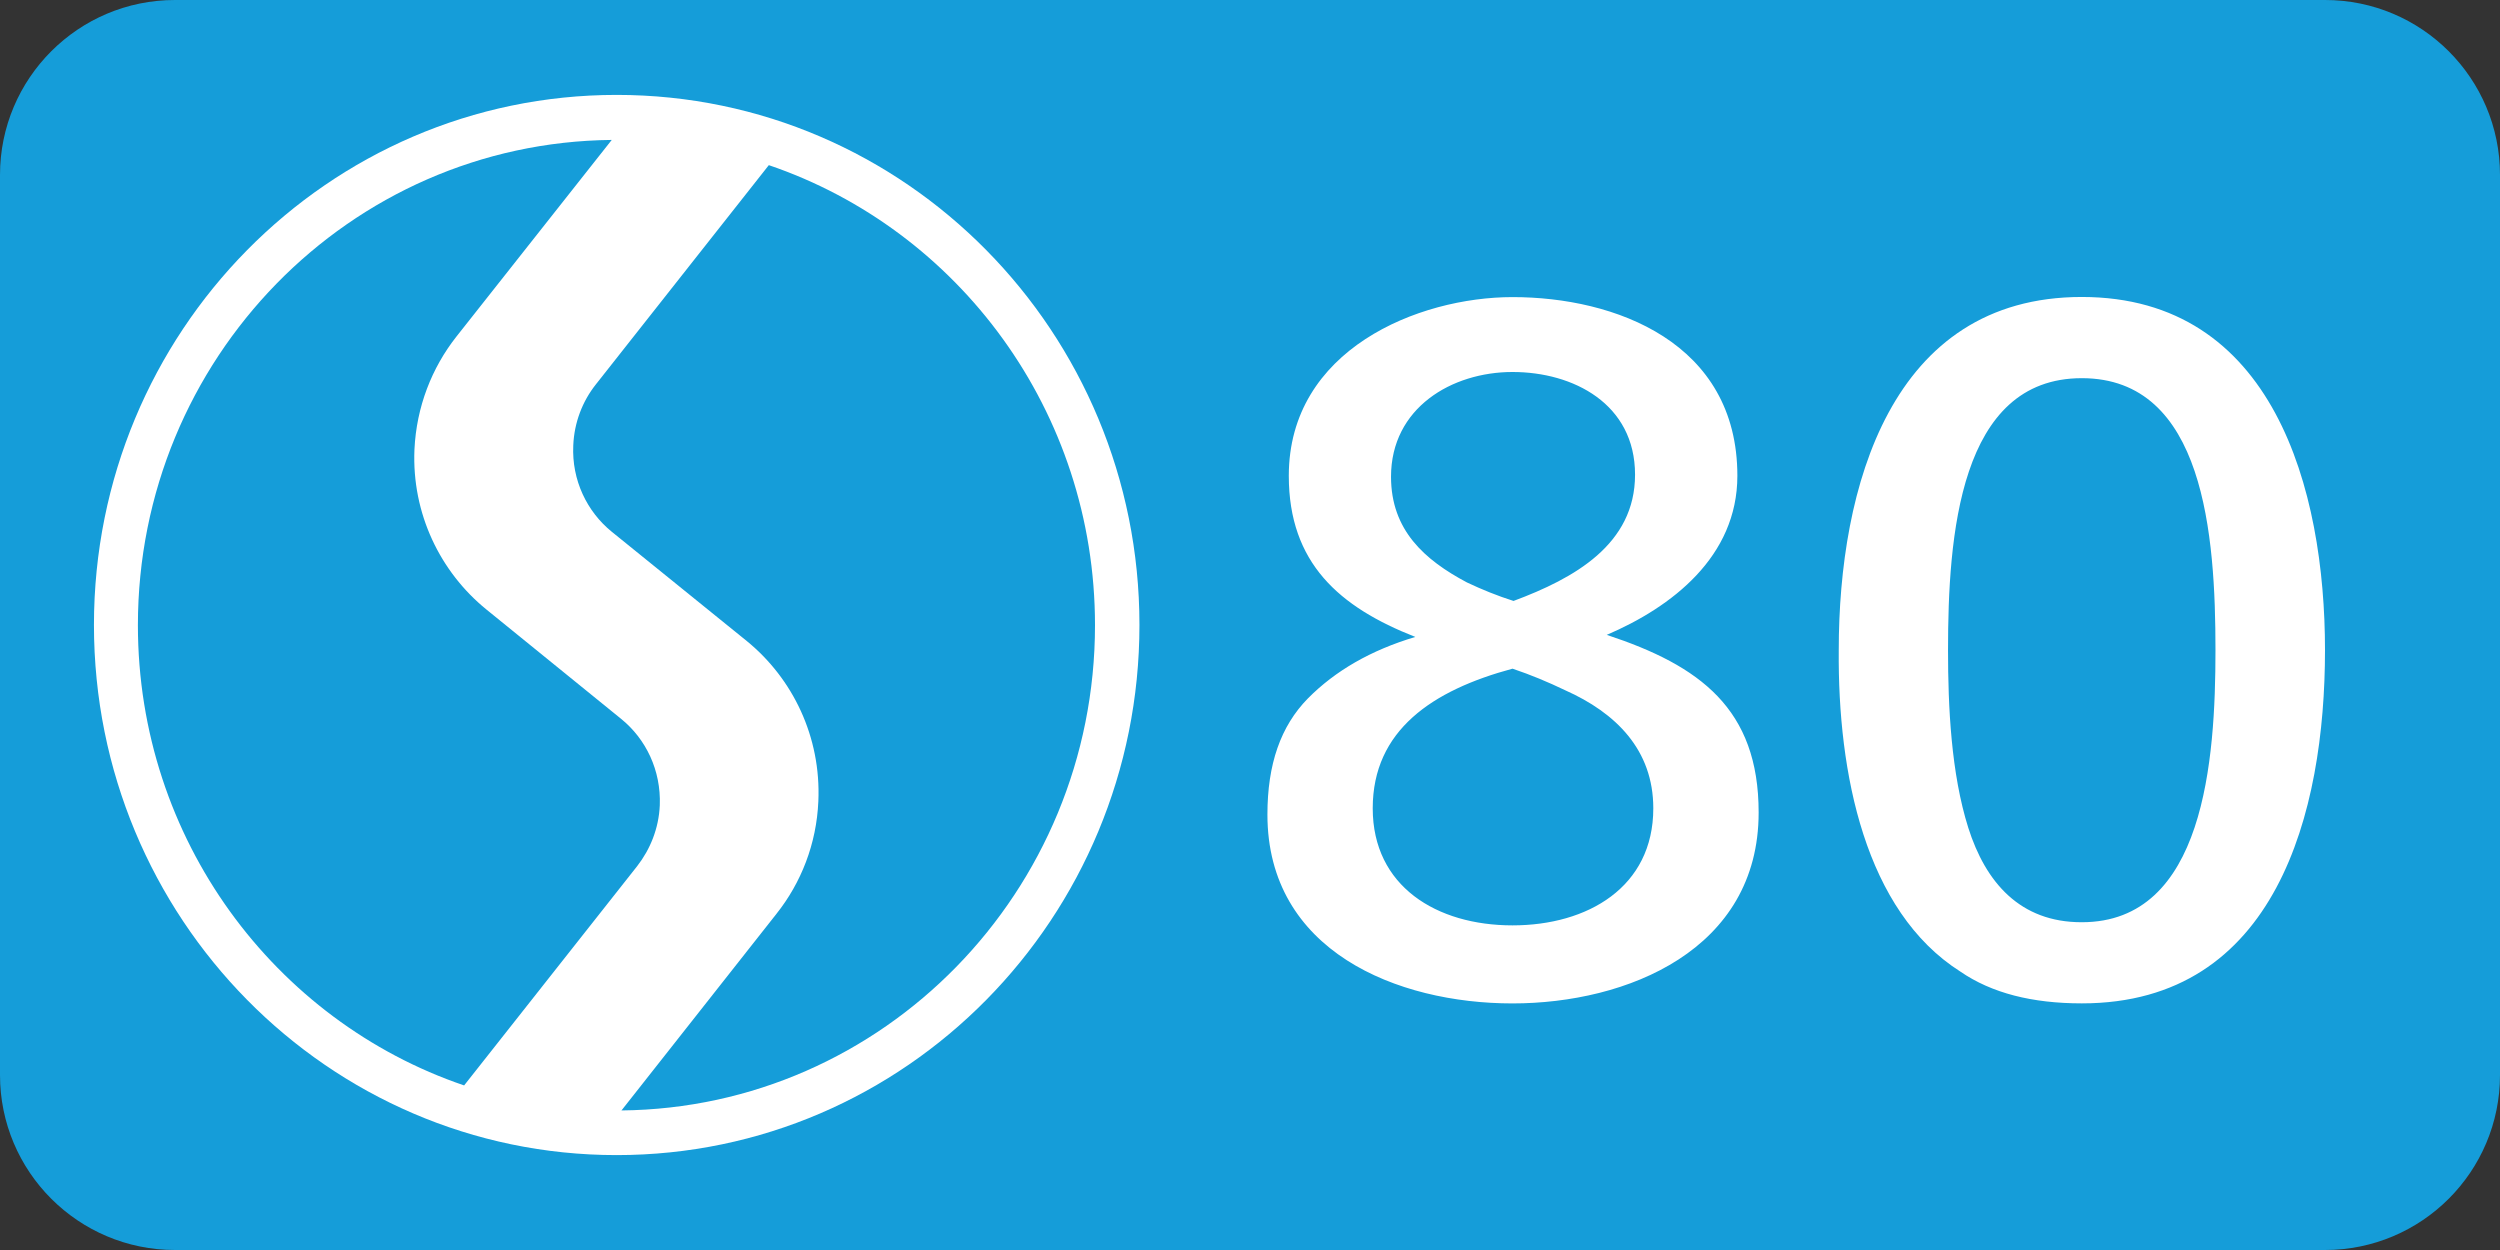
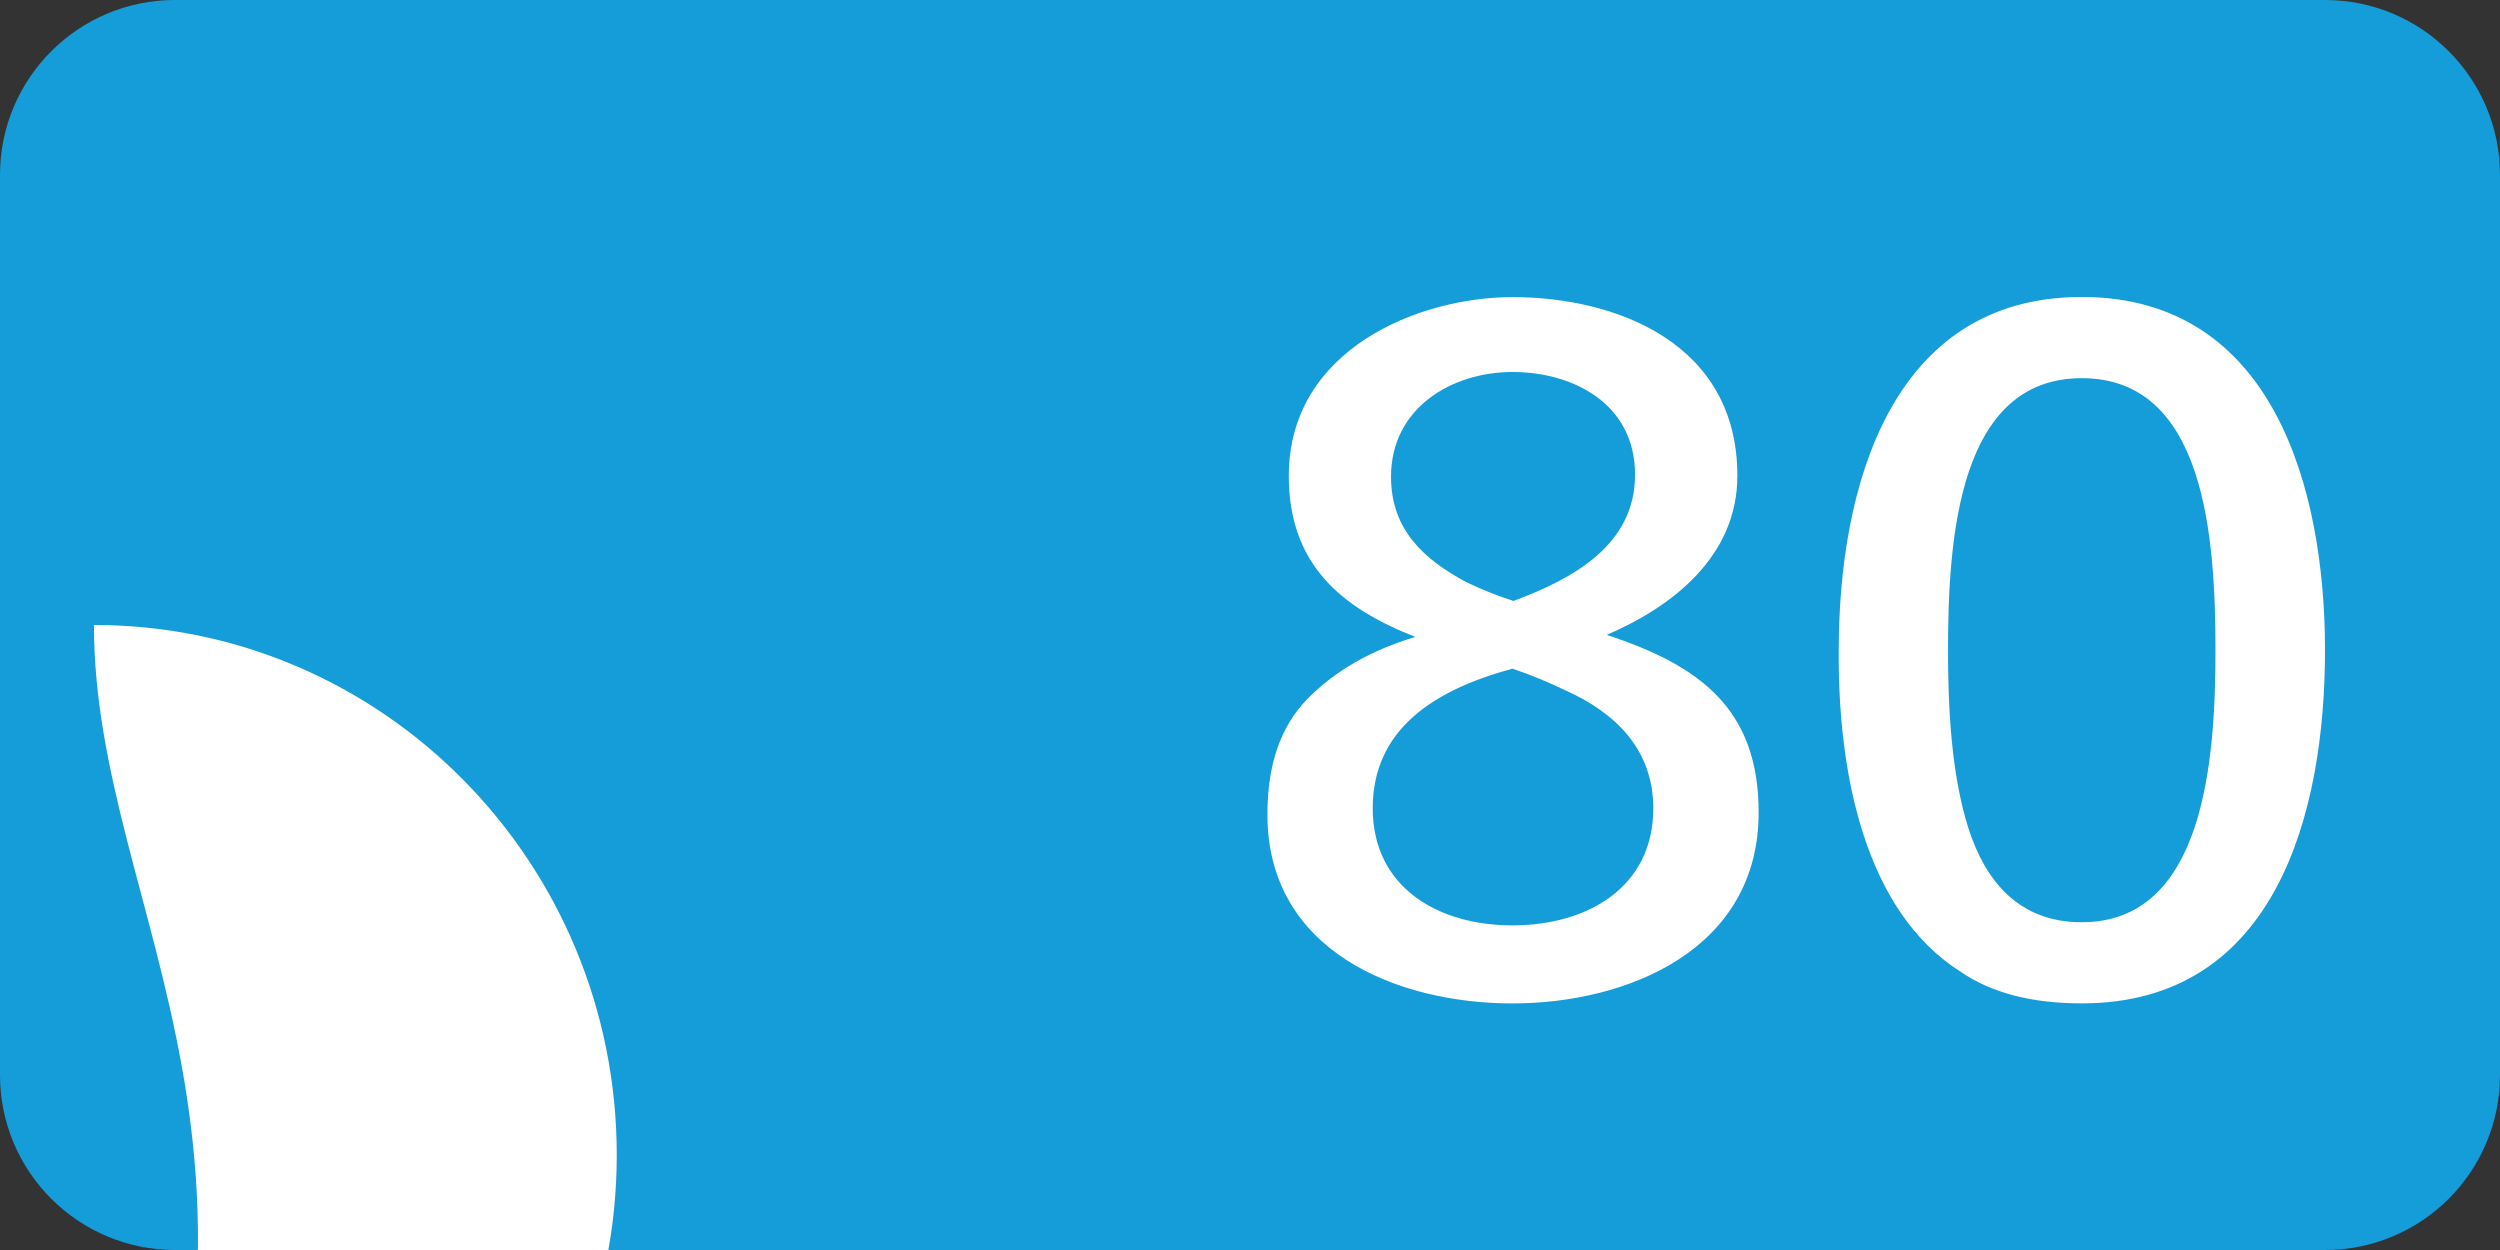
<svg xmlns="http://www.w3.org/2000/svg" version="1.1" id="Layer_1" x="0px" y="0px" width="100px" height="50px" viewBox="0 0 100 50" enable-background="new 0 0 100 50" xml:space="preserve">
  <rect x="0" y="0" width="100" height="50" fill="#333333" stroke="none" />
  <path fill="#159DD9" d="M100,43c0,3.866-3.134,7-7,7H7c-3.866,0-7-3.134-7-7V7c0-3.866,3.134-7,7-7h86c3.866,0,7,3.134,7,7V43z" />
  <g>
-     <path fill="#FFFFFF" d="M3.758,24.999c0-11.711,9.364-21.203,20.908-21.203c11.55,0,20.912,9.492,20.912,21.203   c0,11.71-9.361,21.205-20.912,21.205C13.122,46.204,3.758,36.709,3.758,24.999" />
-     <path fill="#159DD9" d="M30.753,6.606C38.337,9.185,43.8,16.45,43.8,25.008c0,10.652-8.465,19.304-18.941,19.41l6.201-7.867   c0.984-1.238,1.602-2.796,1.674-4.503c0.113-2.571-1.023-4.904-2.857-6.402l-5.403-4.373c-0.994-0.805-1.609-2.069-1.543-3.456   c0.037-0.921,0.37-1.768,0.901-2.438L30.753,6.606z M5.516,25.008c0-10.653,8.469-19.307,18.954-19.411l-6.218,7.872   c-0.978,1.244-1.594,2.801-1.674,4.511c-0.11,2.57,1.037,4.9,2.871,6.394l5.398,4.382c0.993,0.805,1.598,2.062,1.545,3.452   c-0.039,0.925-0.382,1.765-0.904,2.436l-6.923,8.773C10.984,40.837,5.516,33.568,5.516,25.008" />
+     <path fill="#FFFFFF" d="M3.758,24.999c11.55,0,20.912,9.492,20.912,21.203   c0,11.71-9.361,21.205-20.912,21.205C13.122,46.204,3.758,36.709,3.758,24.999" />
  </g>
  <path fill="#FFFFFF" d="M78.732,33.114c-0.688-2.178-0.811-4.848-0.811-7.104c0-4.561,0.445-10.883,5.352-10.883  c4.902,0,5.346,6.283,5.346,10.883c0,4.393-0.443,10.879-5.346,10.879C80.797,36.894,79.424,35.29,78.732,33.114z M78.412,38.862  c1.254,0.863,2.875,1.273,4.861,1.273c7.779,0,9.727-7.637,9.727-14.129c0-6.447-2.066-14.127-9.727-14.127  c-7.656,0-9.723,7.639-9.723,14.127C73.508,30.938,74.602,36.442,78.412,38.862z M52.316,27.937  c-1.09,1.111-1.619,2.629-1.619,4.645c0,5.459,5.188,7.555,9.801,7.555c4.58,0,9.848-2.137,9.848-7.637  c0-4.15-2.35-5.877-6.076-7.105c2.592-1.109,5.225-3.121,5.225-6.363c0-5.342-4.9-7.148-8.992-7.148  c-3.768,0-8.951,2.098-8.951,7.148c0,3.49,2.023,5.254,5.061,6.445C54.828,26.011,53.412,26.831,52.316,27.937z M58.678,23.298  c-1.703-0.904-3.037-2.094-3.037-4.229c0-2.754,2.43-4.189,4.861-4.189c2.43,0,4.9,1.273,4.9,4.107c0,2.791-2.43,4.146-4.861,5.051  C59.896,23.833,59.285,23.585,58.678,23.298z M62.607,27.61c2.027,0.904,3.525,2.381,3.525,4.723c0,3.16-2.633,4.682-5.631,4.682  c-3.037,0-5.592-1.562-5.592-4.682c0-3.123,2.389-4.723,5.592-5.586C61.232,26.993,61.92,27.28,62.607,27.61z" />
</svg>